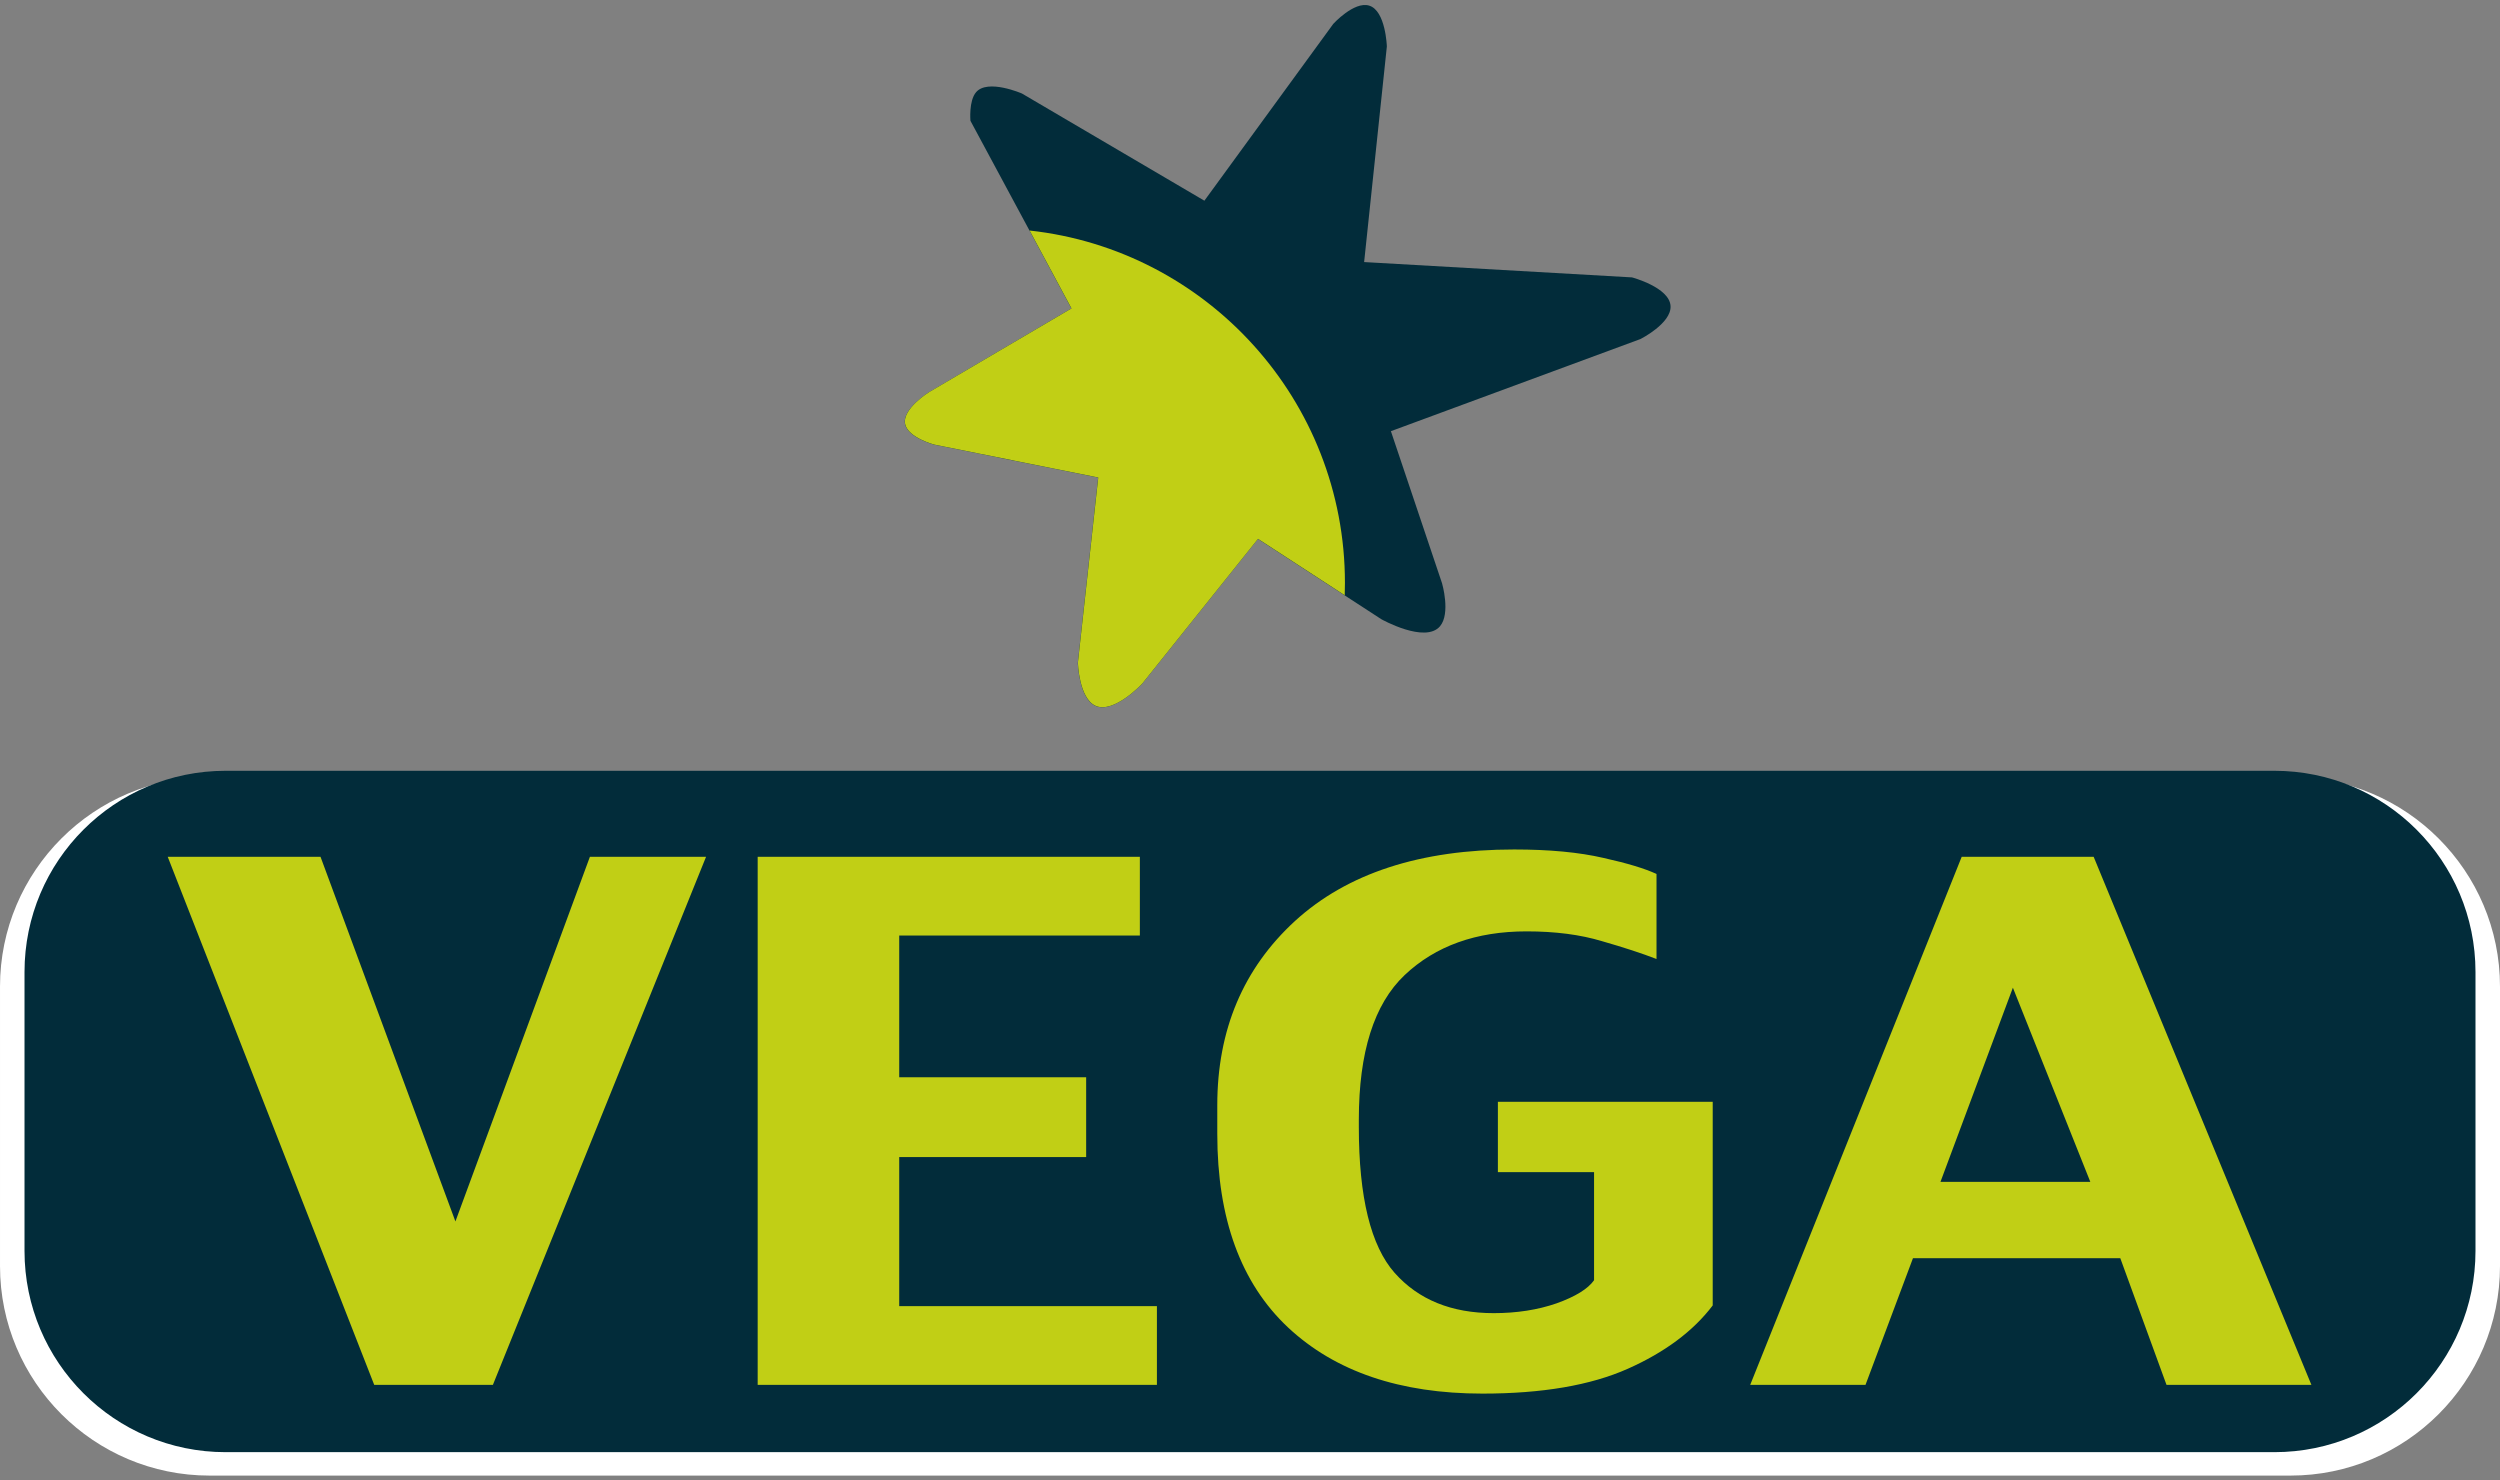
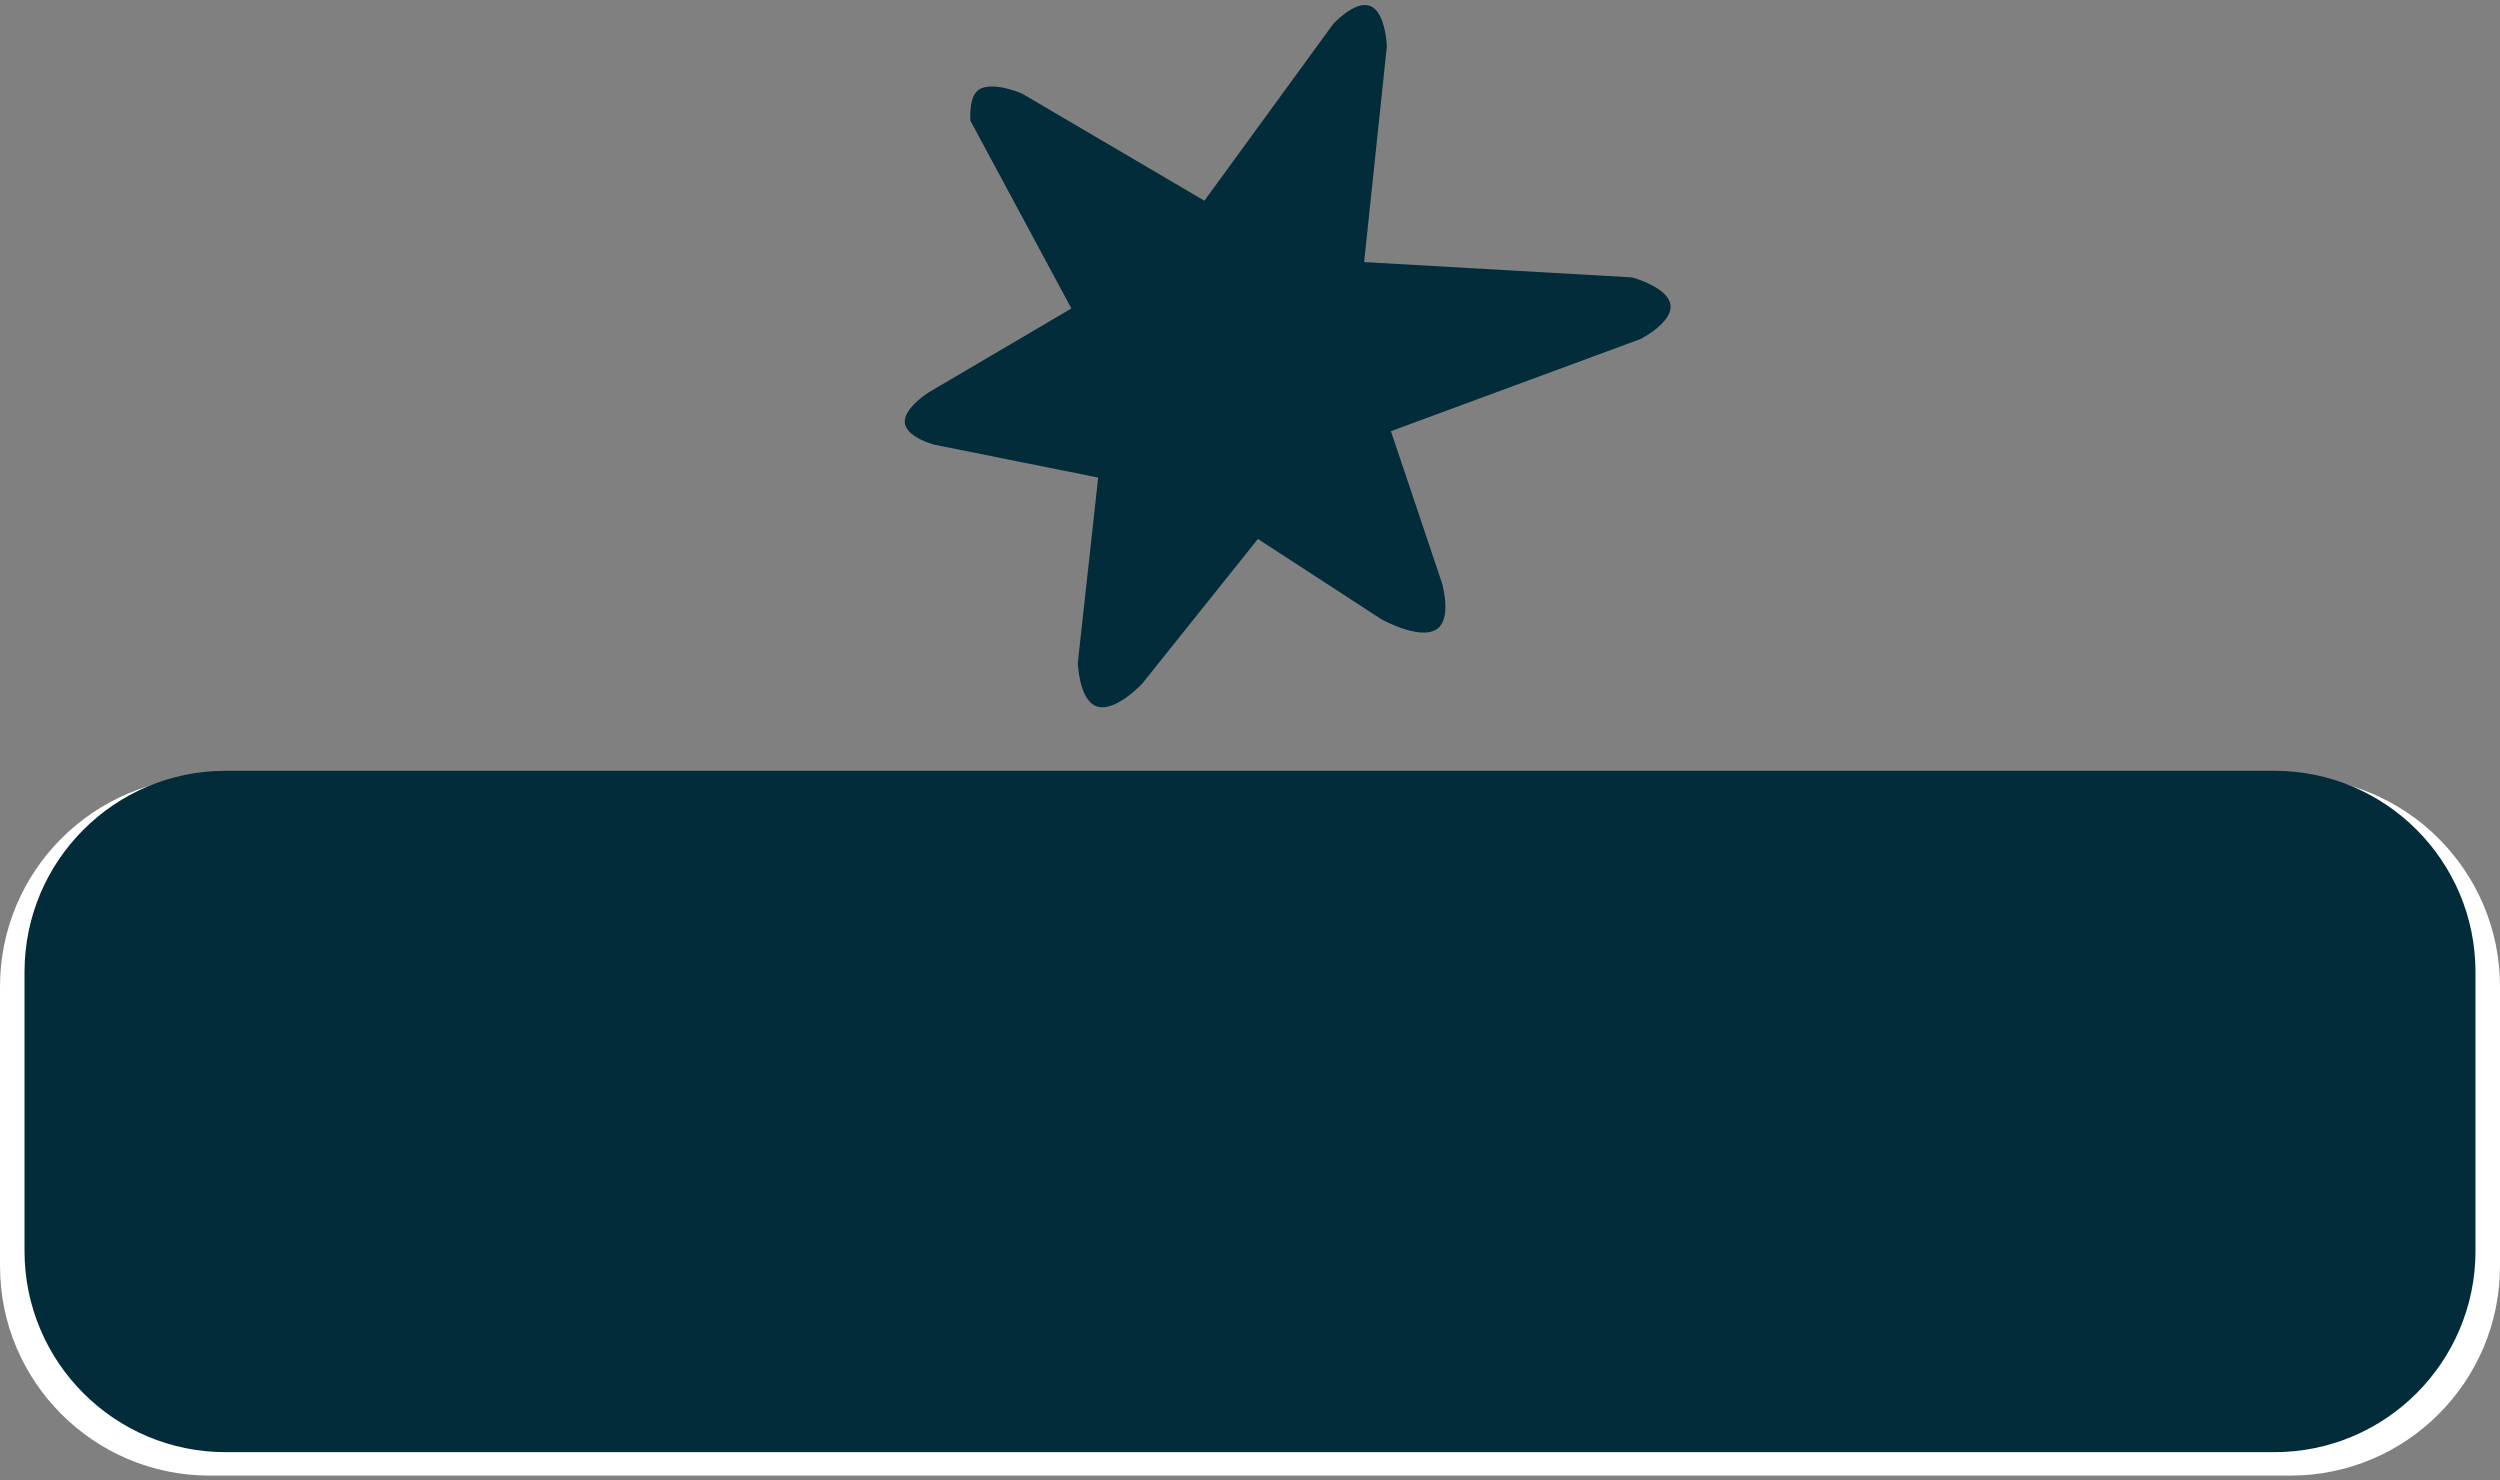
<svg xmlns="http://www.w3.org/2000/svg" width="500" height="296" viewBox="0 0 500 296" version="1.1" xml:space="preserve" style="fill-rule:evenodd;clip-rule:evenodd;stroke-linejoin:round;stroke-miterlimit:2;">
  <rect x="0" y="0" width="500" height="296" fill="#808080" stroke="none" />
  <path d="M500,197.324c0,-23.132 -18.78,-41.912 -41.912,-41.912l-416.176,0c-23.132,0 -41.912,18.78 -41.912,41.912l0,55.882c0,23.132 18.78,41.912 41.912,41.912l416.176,0c23.132,0 41.912,-18.78 41.912,-41.912l0,-55.882Z" style="fill:#fff;" />
  <path d="M454.884,290.432l-409.768,0c-22.209,0 -40.214,-18.017 -40.214,-40.24l0,-55.794c0,-22.227 18.005,-40.24 40.214,-40.24l409.768,0c22.209,0 40.214,18.013 40.214,40.24l0,55.794c0,22.222 -18.004,40.24 -40.214,40.24Zm-166.876,-165.189c-2.962,3.527 -11.732,-1.394 -11.732,-1.394l-24.693,-16.059l-23.159,28.961c0,0 -5.688,6.095 -9.358,4.416c-3.293,-1.504 -3.505,-8.604 -3.505,-8.604l4.073,-37.048l-32.814,-6.587c0,0 -5.184,-1.364 -5.803,-4.06c-0.695,-3.056 4.807,-6.442 4.807,-6.442l28.457,-16.734l-20.192,-37.531c0,0 -0.356,-4.005 1.136,-5.73c2.335,-2.705 9.159,0.271 9.159,0.271l36.493,21.438l25.786,-35.374c0,0 4.146,-4.544 7.151,-3.649c3.335,0.987 3.556,8.18 3.556,8.18l-4.544,43.117l53.57,3.065c0,0 7.498,1.983 7.714,5.722c0.199,3.484 -6.027,6.612 -6.027,6.612l-49.904,18.424l10.232,30.428c0,0 1.75,6.014 -0.403,8.578Z" style="fill:#022c3a;fill-rule:nonzero;" />
-   <path d="M342.544,261.085c-3.891,5.133 -9.549,9.359 -16.987,12.669c-7.439,3.31 -17.128,4.967 -29.059,4.967c-16.488,0 -29.449,-4.408 -38.884,-13.224c-9.439,-8.866 -14.156,-21.764 -14.156,-38.705l0,-5.739c0,-15.067 5.188,-27.359 15.572,-36.883c10.435,-9.515 25.032,-14.275 43.796,-14.275c7.048,0 12.986,0.56 17.818,1.679c4.828,1.072 8.38,2.149 10.66,3.221l0,17.005c-2.891,-1.119 -6.523,-2.31 -10.91,-3.569c-4.327,-1.306 -9.354,-1.958 -15.072,-1.958c-10.1,0 -18.233,2.916 -24.396,8.748c-6.108,5.785 -9.159,15.419 -9.159,28.902l0,1.47c0,14.047 2.386,23.774 7.163,29.182c4.772,5.37 11.375,8.053 19.814,8.053c4.607,0 8.799,-0.653 12.576,-1.962c3.772,-1.352 6.268,-2.891 7.493,-4.62l0,-21.625l-19.234,0l0,-14.067l42.965,0l0,40.731Zm-114.573,-73.973l-48.128,0l0,28.342l37.388,0l0,15.958l-37.388,0l0,29.813l51.54,0l0,15.75l-79.848,0l0,-105.613l76.436,0l0,15.75Zm234.309,89.863l-28.978,0l-9.244,-25.337l-41.465,0l-9.494,25.337l-23.061,0l42.299,-105.613l26.393,0l43.55,105.613Zm-363.704,0l-23.731,0l-41.3,-105.613l30.559,0l26.978,72.926l26.897,-72.926l23.231,0l-42.634,105.613Zm319.489,-40.596l-15.488,-38.841l-14.487,38.841l29.975,0Zm-212.148,-190.275c35.471,3.882 63.069,33.957 63.069,70.48c0,0.826 -0.014,1.648 -0.042,2.467l-17.34,-11.278l-23.163,28.961c0,0 -5.688,6.099 -9.358,4.416c-3.294,-1.504 -3.506,-8.6 -3.506,-8.6l4.074,-37.048l-32.814,-6.586c0,0 -5.184,-1.369 -5.799,-4.061c-0.703,-3.056 4.803,-6.446 4.803,-6.446l28.456,-16.729l-8.38,-15.576Z" style="fill:#c1cf15;fill-rule:nonzero;" />
</svg>